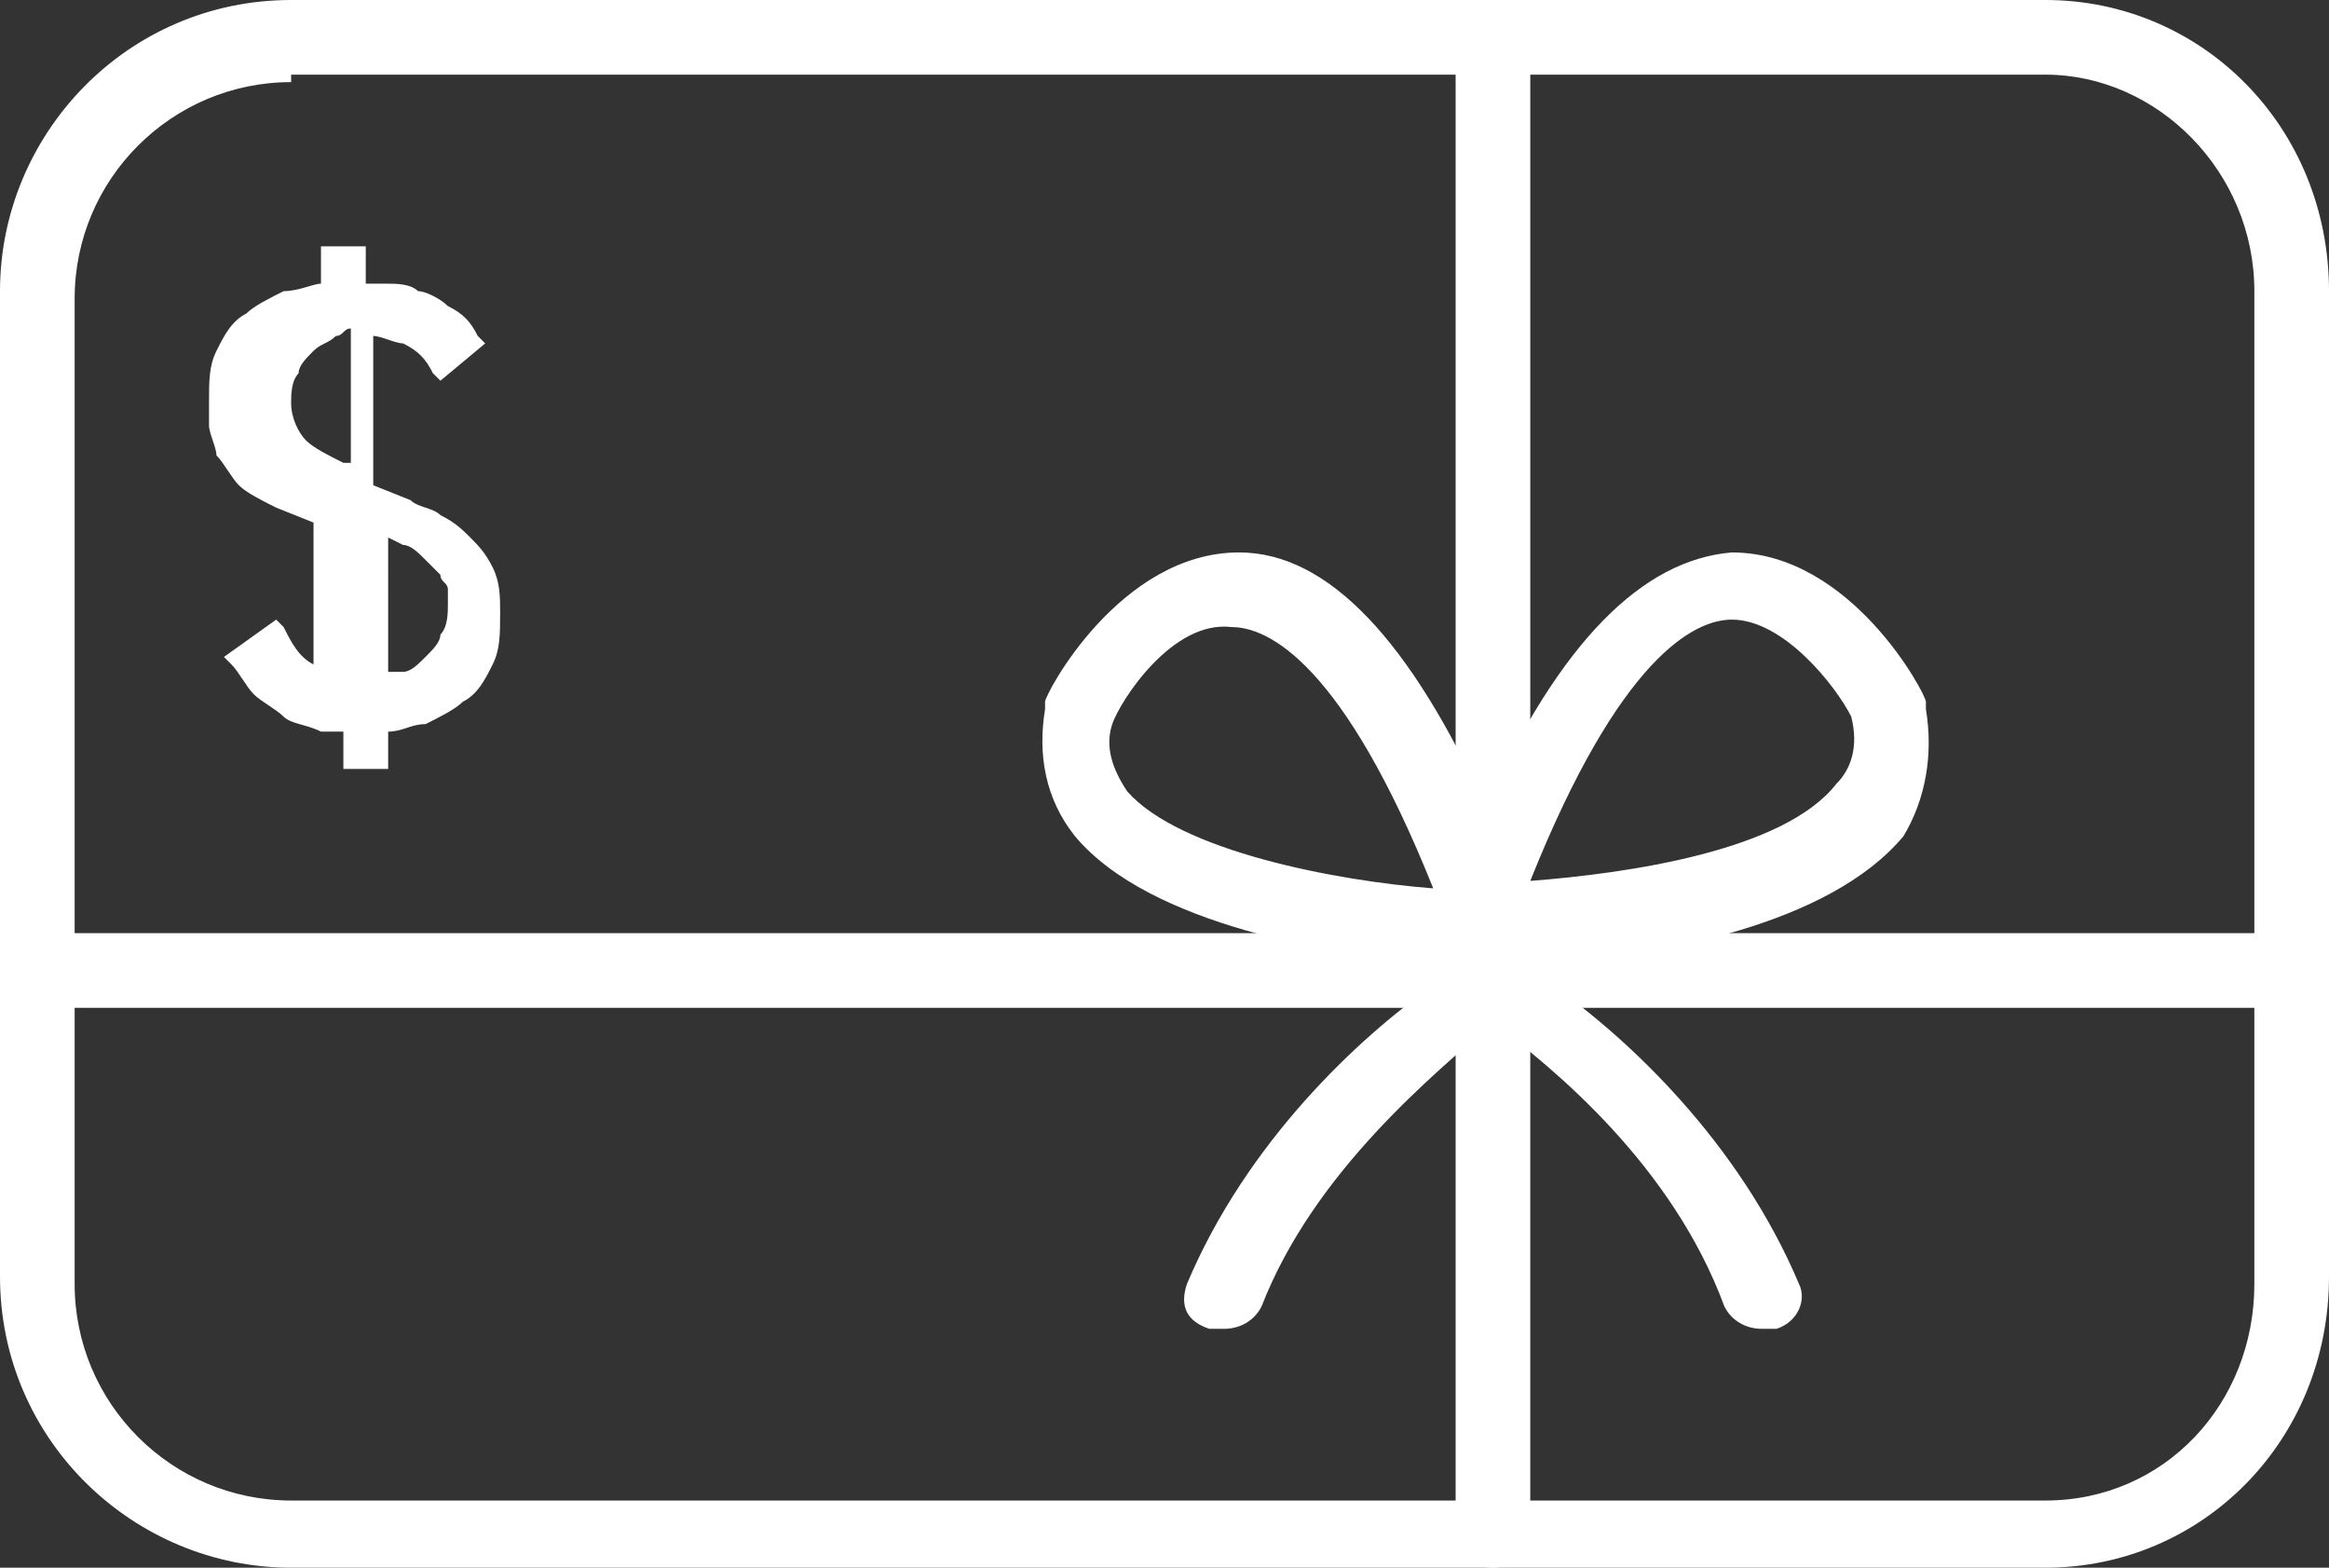
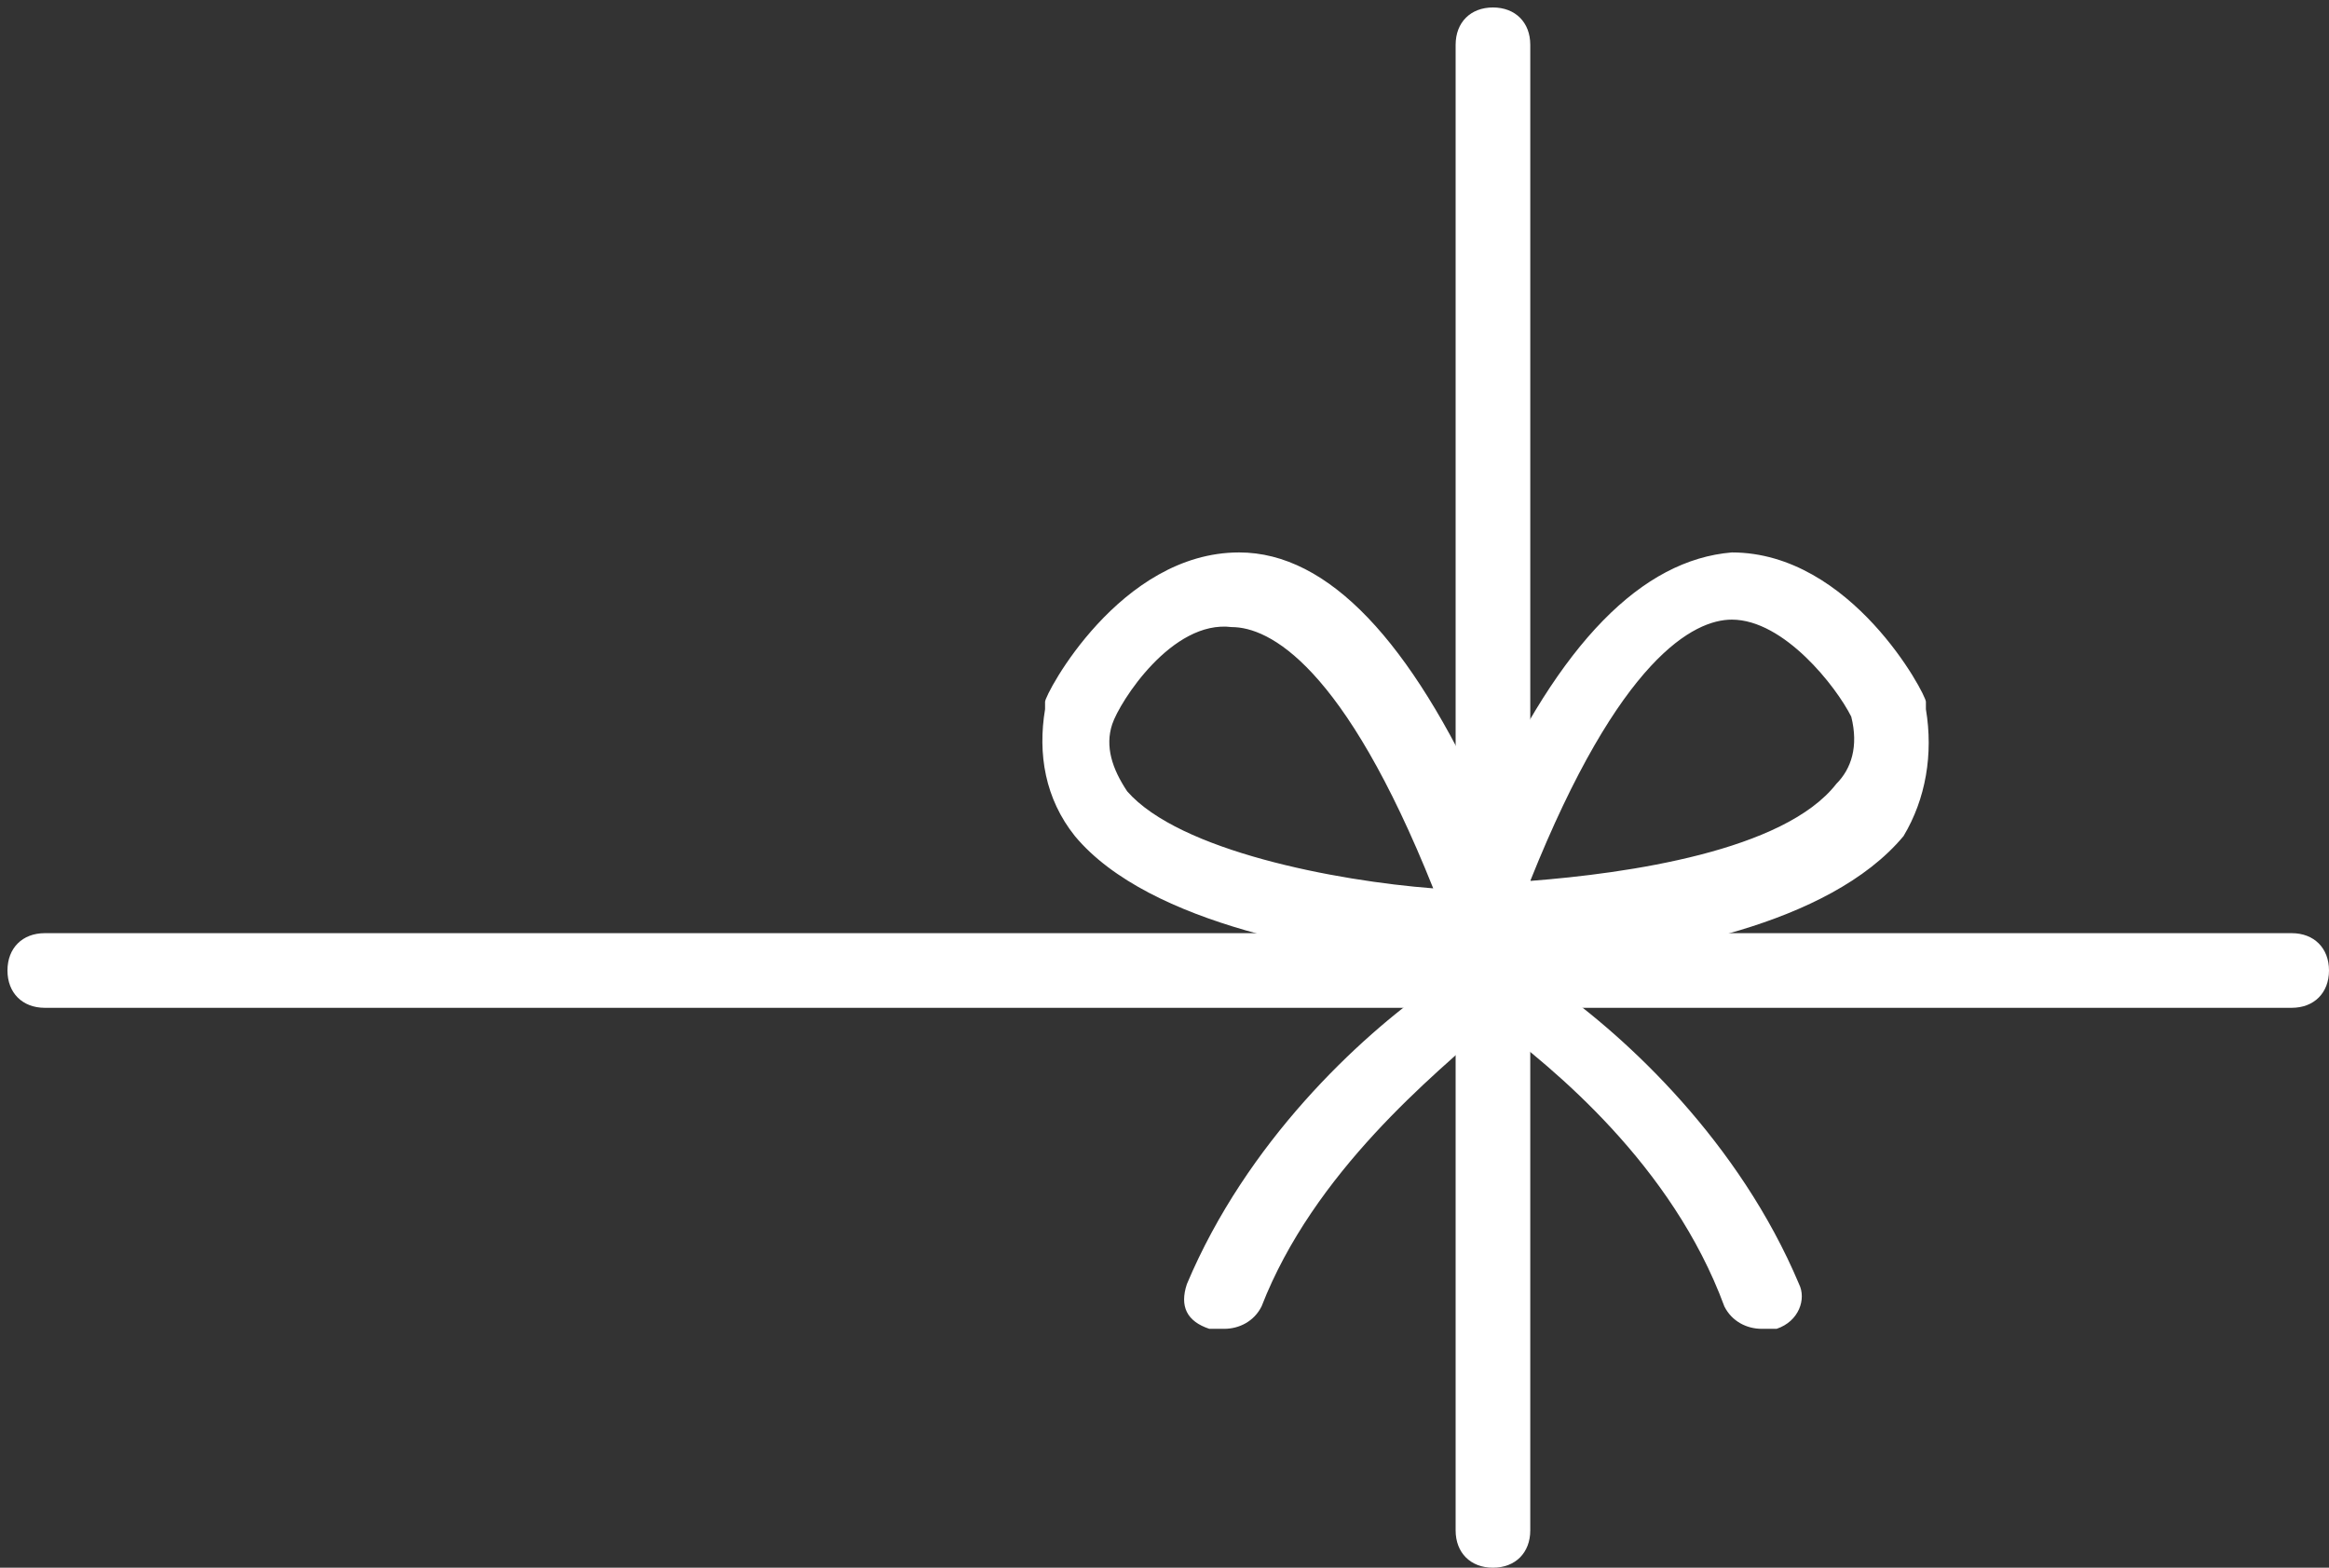
<svg xmlns="http://www.w3.org/2000/svg" version="1.1" id="Layer_1" x="0px" y="0px" viewBox="0 0 31.2 21" style="enable-background:new 0 0 31.2 21;" xml:space="preserve">
  <rect x="0" y="0" width="31.2" height="21" fill="#333333" stroke="none" />
  <g>
    <g>
-       <path style="fill:#FFFFFF;" d="M27.4,21H3.9C1.8,21,0,19.3,0,17.1V3.9C0,1.8,1.7,0,3.9,0h23.5c2.1,0,3.8,1.7,3.8,3.9v13.2    C31.2,19.3,29.5,21,27.4,21z M3.9,1.1C2.3,1.1,1,2.4,1,4v13.2c0,1.6,1.3,2.9,2.9,2.9h23.5c1.6,0,2.8-1.3,2.8-2.9V3.9    c0-1.6-1.3-2.9-2.8-2.9H3.9V1.1z" />
-     </g>
+       </g>
    <path style="fill:#FFFFFF;" d="M25.8,9.5V9.4c0-0.1-1-2-2.6-2c-1.2,0.1-2.3,1.2-3.3,3.4c-1-2.2-2.1-3.4-3.3-3.4   c-1.6,0-2.6,1.9-2.6,2v0.1c-0.1,0.6,0,1.2,0.4,1.7c1,1.2,3.5,1.6,4.8,1.7c0,0.1,0,0.2,0,0.3c-1,0.7-2.5,2.1-3.3,4   c-0.1,0.3,0,0.5,0.3,0.6c0.1,0,0.1,0,0.2,0c0.2,0,0.4-0.1,0.5-0.3c0.7-1.8,2.3-3.1,3.1-3.8c0.8,0.6,2.4,1.9,3.1,3.8   c0.1,0.2,0.3,0.3,0.5,0.3c0.1,0,0.1,0,0.2,0c0.3-0.1,0.4-0.4,0.3-0.6c-0.8-1.9-2.3-3.3-3.3-4c0-0.1,0-0.2,0-0.3   c1.4-0.1,3.7-0.5,4.7-1.7C25.8,10.7,25.9,10.1,25.8,9.5 M14.9,9.7c0.1-0.3,0.8-1.4,1.6-1.3c0.5,0,1.5,0.5,2.7,3.5   c-1.3-0.1-3.4-0.5-4.1-1.3C14.9,10.3,14.8,10,14.9,9.7 M24.6,10.5c-0.7,0.9-2.8,1.2-4.1,1.3c1.2-3,2.2-3.5,2.7-3.5l0,0   c0.7,0,1.4,0.9,1.6,1.3C24.9,10,24.8,10.3,24.6,10.5" />
    <path style="fill:#FFFFFF;" d="M30.7,12.5H20.5V0.6c0-0.3-0.2-0.5-0.5-0.5s-0.5,0.2-0.5,0.5v11.9H0.6c-0.3,0-0.5,0.2-0.5,0.5   s0.2,0.5,0.5,0.5h18.9v7c0,0.3,0.2,0.5,0.5,0.5s0.5-0.2,0.5-0.5v-7h10.2c0.3,0,0.5-0.2,0.5-0.5C31.2,12.7,31,12.5,30.7,12.5" />
-     <path style="fill:#FFFFFF;" d="M4.2,8.9C4,8.8,3.9,8.6,3.8,8.4L3.7,8.3L3,8.8l0.1,0.1C3.2,9,3.3,9.2,3.4,9.3   c0.1,0.1,0.3,0.2,0.4,0.3c0.1,0.1,0.3,0.1,0.5,0.2c0.1,0,0.2,0,0.3,0v0.5h0.6V9.8c0.2,0,0.3-0.1,0.5-0.1c0.2-0.1,0.4-0.2,0.5-0.3   c0.2-0.1,0.3-0.3,0.4-0.5s0.1-0.4,0.1-0.7c0-0.2,0-0.4-0.1-0.6S6.4,7.3,6.3,7.2C6.2,7.1,6.1,7,5.9,6.9C5.8,6.8,5.6,6.8,5.5,6.7   L5,6.5v-2c0.1,0,0.3,0.1,0.4,0.1C5.6,4.7,5.7,4.8,5.8,5l0.1,0.1l0.6-0.5L6.4,4.5C6.3,4.3,6.2,4.2,6,4.1C5.9,4,5.7,3.9,5.6,3.9   C5.5,3.8,5.3,3.8,5.2,3.8s-0.2,0-0.3,0V3.3H4.3v0.5C4.2,3.8,4,3.9,3.8,3.9C3.6,4,3.4,4.1,3.3,4.2C3.1,4.3,3,4.5,2.9,4.7   S2.8,5.1,2.8,5.4c0,0.1,0,0.2,0,0.3c0,0.1,0.1,0.3,0.1,0.4C3,6.2,3.1,6.4,3.2,6.5c0.1,0.1,0.3,0.2,0.5,0.3L4.2,7v2   C4.5,9,4.3,9,4.2,8.9 M4.6,6.2C4.4,6.1,4.2,6,4.1,5.9C4,5.8,3.9,5.6,3.9,5.4c0-0.1,0-0.3,0.1-0.4c0-0.1,0.1-0.2,0.2-0.3   c0.1-0.1,0.2-0.1,0.3-0.2c0.1,0,0.1-0.1,0.2-0.1v1.8H4.6z M5.4,7.3c0.1,0,0.2,0.1,0.3,0.2c0.1,0.1,0.1,0.1,0.2,0.2   C5.9,7.8,6,7.8,6,7.9S6,8,6,8.1s0,0.3-0.1,0.4c0,0.1-0.1,0.2-0.2,0.3C5.6,8.9,5.5,9,5.4,9c0,0-0.1,0-0.2,0V7.2L5.4,7.3z" />
  </g>
</svg>